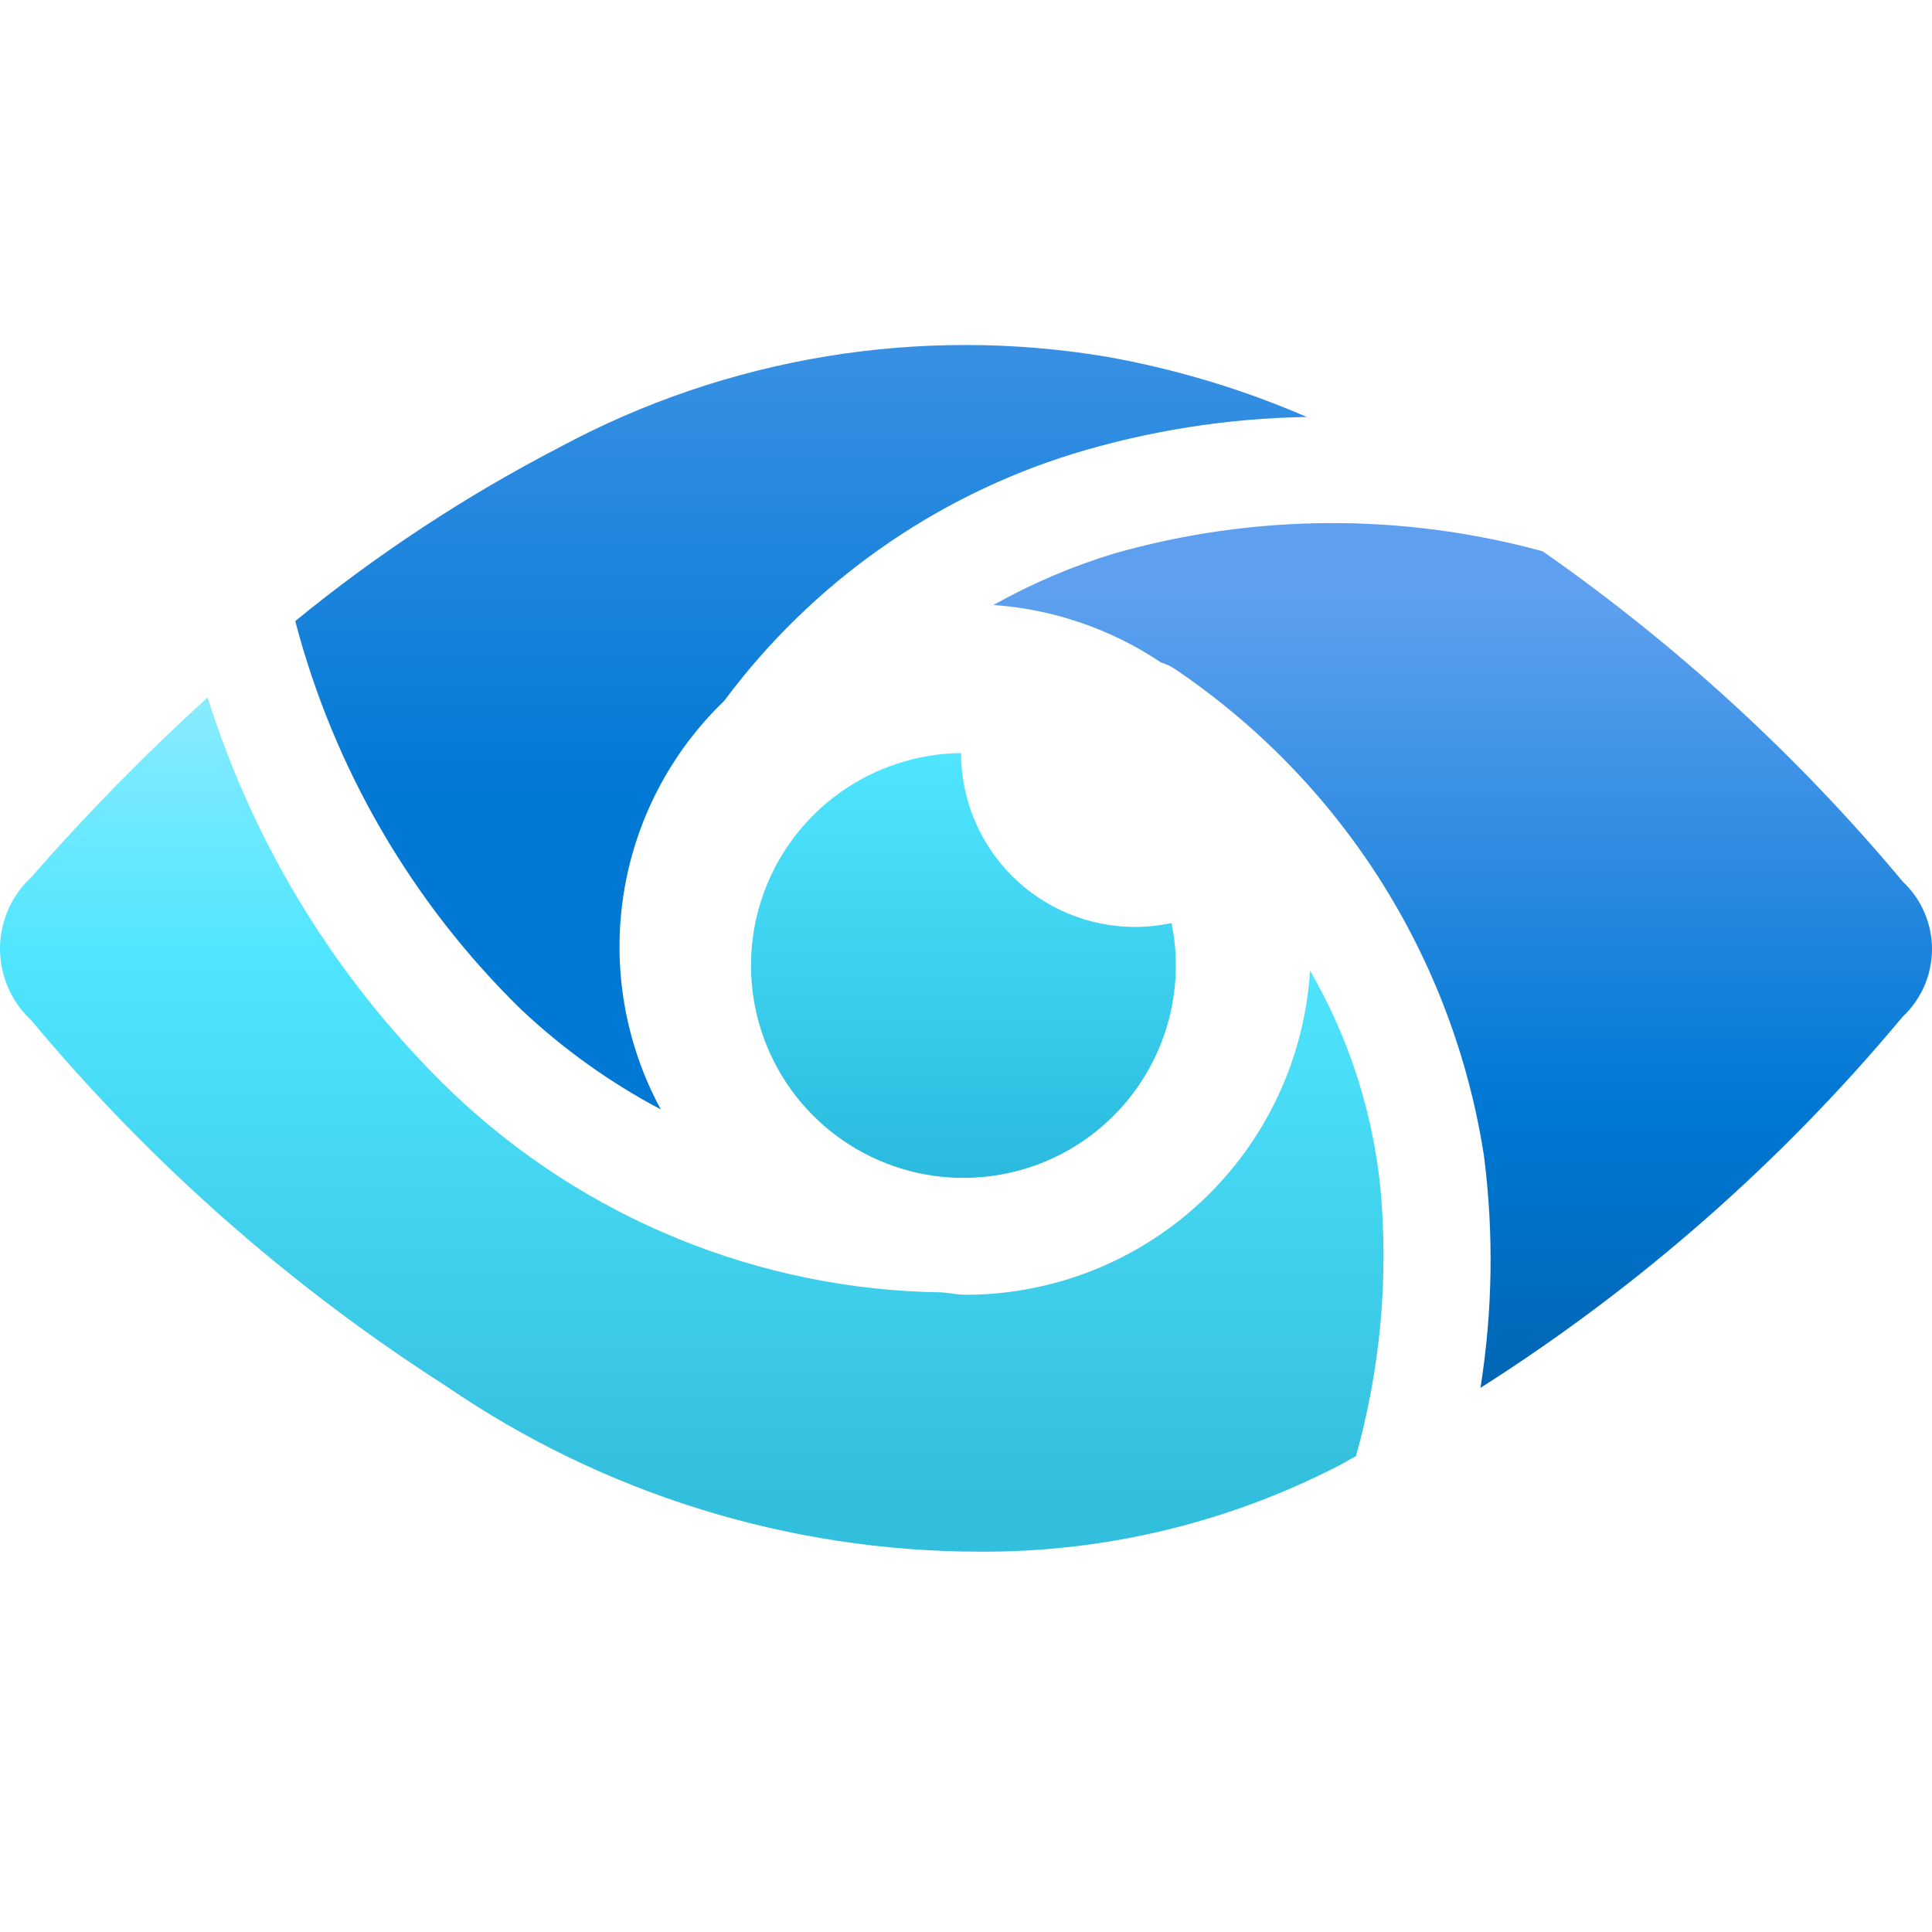
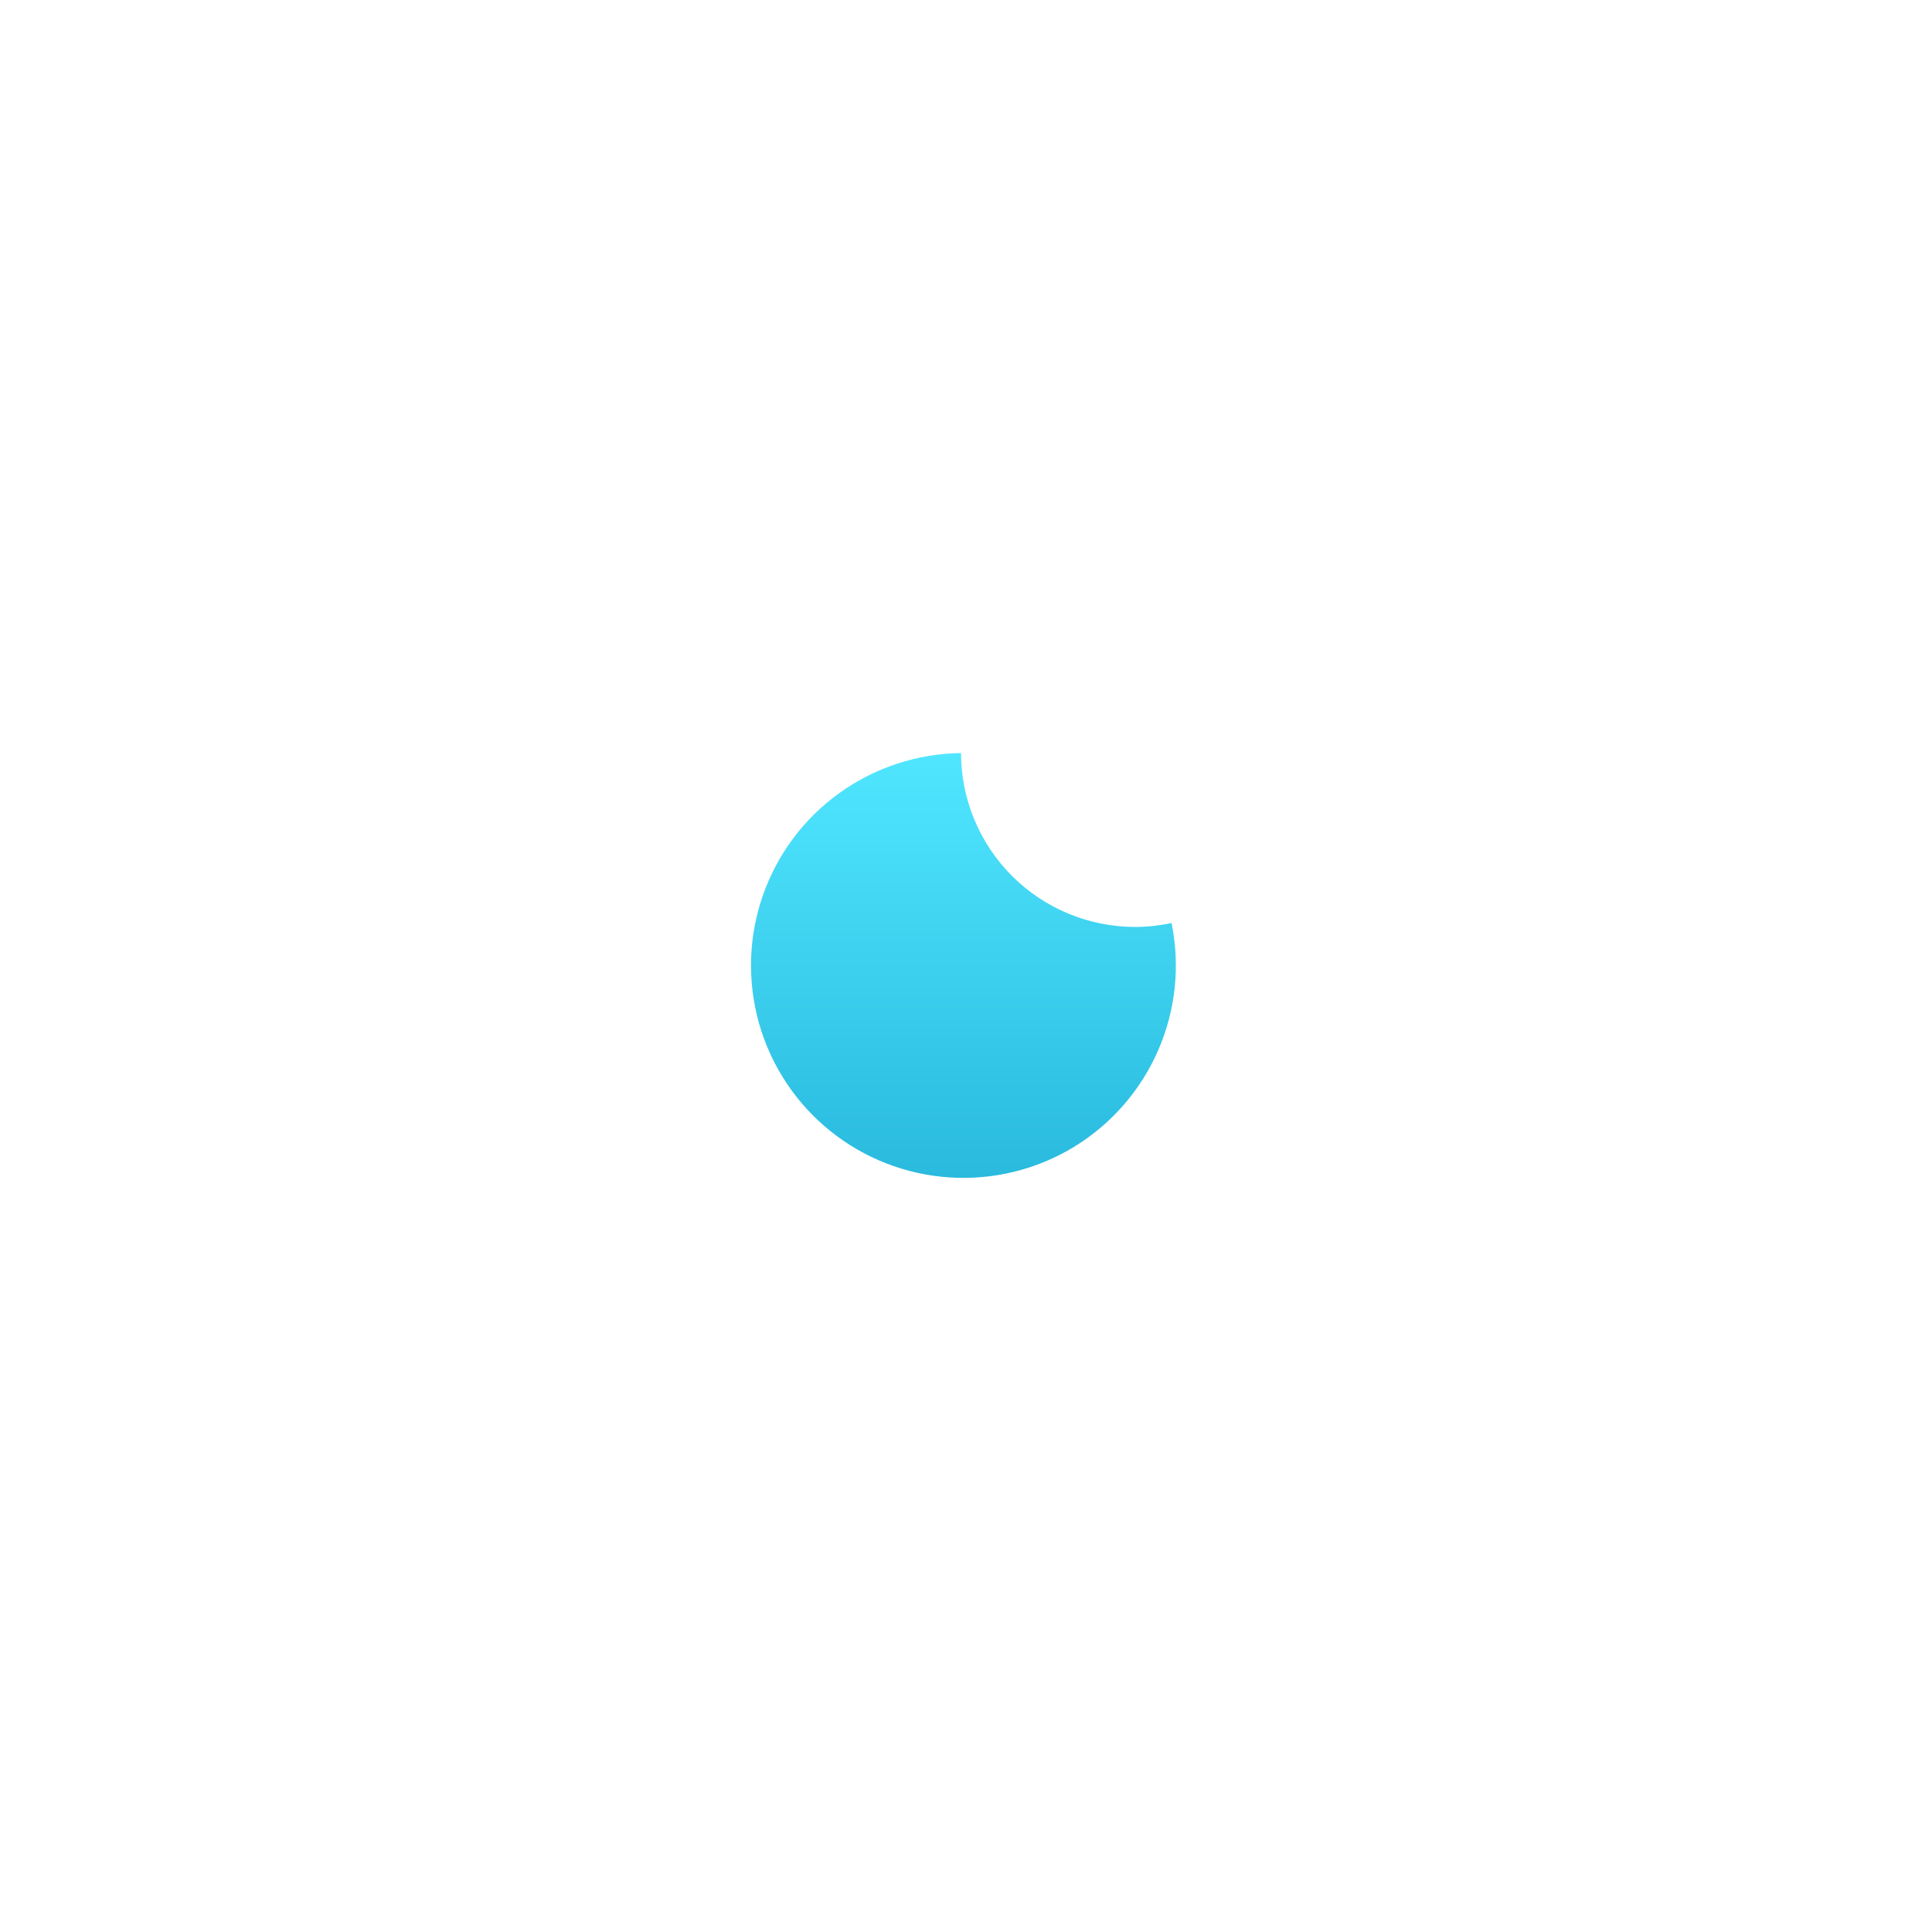
<svg xmlns="http://www.w3.org/2000/svg" width="28" height="28" viewBox="0 0 28 28" fill="none">
  <path d="M16.452 13.434C15.783 13.434 15.142 13.169 14.668 12.696C14.195 12.224 13.929 11.583 13.928 10.914C13.295 10.921 12.678 11.124 12.164 11.494C11.649 11.864 11.262 12.384 11.054 12.983C10.846 13.582 10.829 14.23 11.003 14.84C11.177 15.449 11.536 15.99 12.029 16.388C12.522 16.786 13.126 17.022 13.759 17.064C14.391 17.106 15.021 16.952 15.563 16.623C16.104 16.293 16.531 15.805 16.784 15.224C17.038 14.643 17.106 13.998 16.979 13.377C16.806 13.414 16.629 13.434 16.452 13.434Z" fill="url(#paint0_linear_389_46357)" />
-   <path d="M20.006 17.216C19.893 16.106 19.546 15.033 18.986 14.067C18.907 15.338 18.348 16.531 17.422 17.403C16.495 18.276 15.271 18.763 13.998 18.765C13.879 18.765 13.767 18.739 13.65 18.73C11.005 18.695 8.472 17.661 6.558 15.836C4.912 14.255 3.692 12.284 3.009 10.107C2.109 10.925 1.256 11.795 0.455 12.711C0.312 12.843 0.197 13.004 0.119 13.183C0.04 13.362 0 13.555 0 13.75C0 13.945 0.04 14.138 0.119 14.317C0.197 14.496 0.312 14.657 0.455 14.789C2.177 16.854 4.205 18.642 6.469 20.091C8.746 21.651 11.442 22.487 14.202 22.488C15.996 22.498 17.766 22.077 19.364 21.261C19.465 21.214 19.552 21.152 19.651 21.105C20.006 19.841 20.126 18.523 20.006 17.216V17.216Z" fill="url(#paint1_linear_389_46357)" />
-   <path d="M9.577 16.079C9.061 15.127 8.871 14.032 9.037 12.962C9.203 11.892 9.716 10.907 10.497 10.156C11.758 8.459 13.525 7.206 15.545 6.579C16.646 6.242 17.788 6.062 18.939 6.043C18.013 5.642 17.044 5.35 16.05 5.172C13.33 4.714 10.534 5.176 8.106 6.484C6.747 7.188 5.464 8.032 4.279 9.001C4.838 11.136 5.968 13.08 7.546 14.624C8.154 15.198 8.838 15.688 9.577 16.079V16.079Z" fill="url(#paint2_linear_389_46357)" />
-   <path d="M27.579 12.78C26.059 10.959 24.303 9.348 22.358 7.99C20.325 7.434 18.178 7.445 16.15 8.021C15.54 8.206 14.953 8.457 14.397 8.768C15.265 8.829 16.103 9.116 16.826 9.601C16.891 9.62 16.953 9.648 17.01 9.684C18.207 10.488 19.225 11.531 19.999 12.747C20.773 13.964 21.287 15.328 21.507 16.753C21.65 17.87 21.633 19.002 21.456 20.114C23.761 18.649 25.825 16.835 27.573 14.737C27.707 14.612 27.814 14.46 27.888 14.292C27.961 14.124 27.999 13.943 28 13.759C28.001 13.576 27.963 13.394 27.891 13.226C27.819 13.057 27.712 12.905 27.579 12.78V12.78Z" fill="url(#paint3_linear_389_46357)" />
  <defs>
    <linearGradient id="paint0_linear_389_46357" x1="13.963" y1="17.065" x2="13.963" y2="10.911" gradientUnits="userSpaceOnUse">
      <stop stop-color="#29BADE" />
      <stop offset="1" stop-color="#50E6FF" />
    </linearGradient>
    <linearGradient id="paint1_linear_389_46357" x1="10.025" y1="22.497" x2="10.025" y2="4.993" gradientUnits="userSpaceOnUse">
      <stop offset="0.041" stop-color="#32BEDD" />
      <stop offset="0.495" stop-color="#50E6FF" />
      <stop offset="0.92" stop-color="#C3F1FF" />
    </linearGradient>
    <linearGradient id="paint2_linear_389_46357" x1="11.609" y1="15.374" x2="11.609" y2="0.14" gradientUnits="userSpaceOnUse">
      <stop offset="0.244" stop-color="#0078D4" />
      <stop offset="0.6" stop-color="#2E8CE1" />
      <stop offset="0.933" stop-color="#589EED" />
    </linearGradient>
    <linearGradient id="paint3_linear_389_46357" x1="21.198" y1="22.498" x2="21.198" y2="6.268" gradientUnits="userSpaceOnUse">
      <stop stop-color="#005BA1" />
      <stop offset="0.399" stop-color="#0078D4" />
      <stop offset="0.857" stop-color="#5EA0EF" />
    </linearGradient>
  </defs>
</svg>